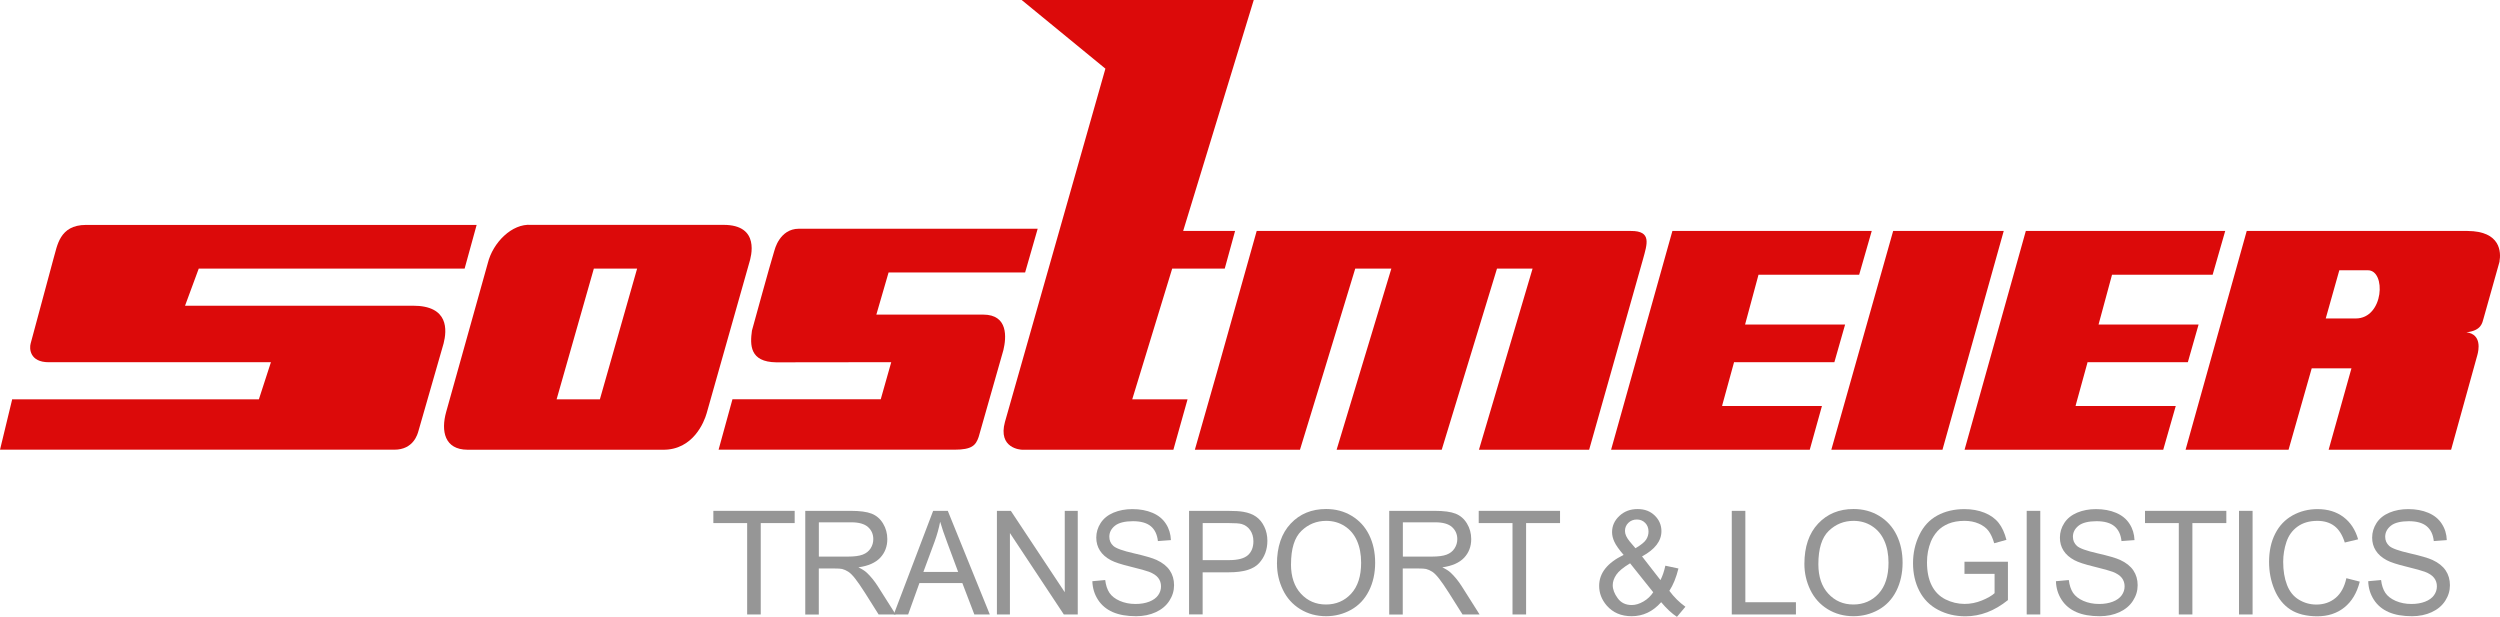
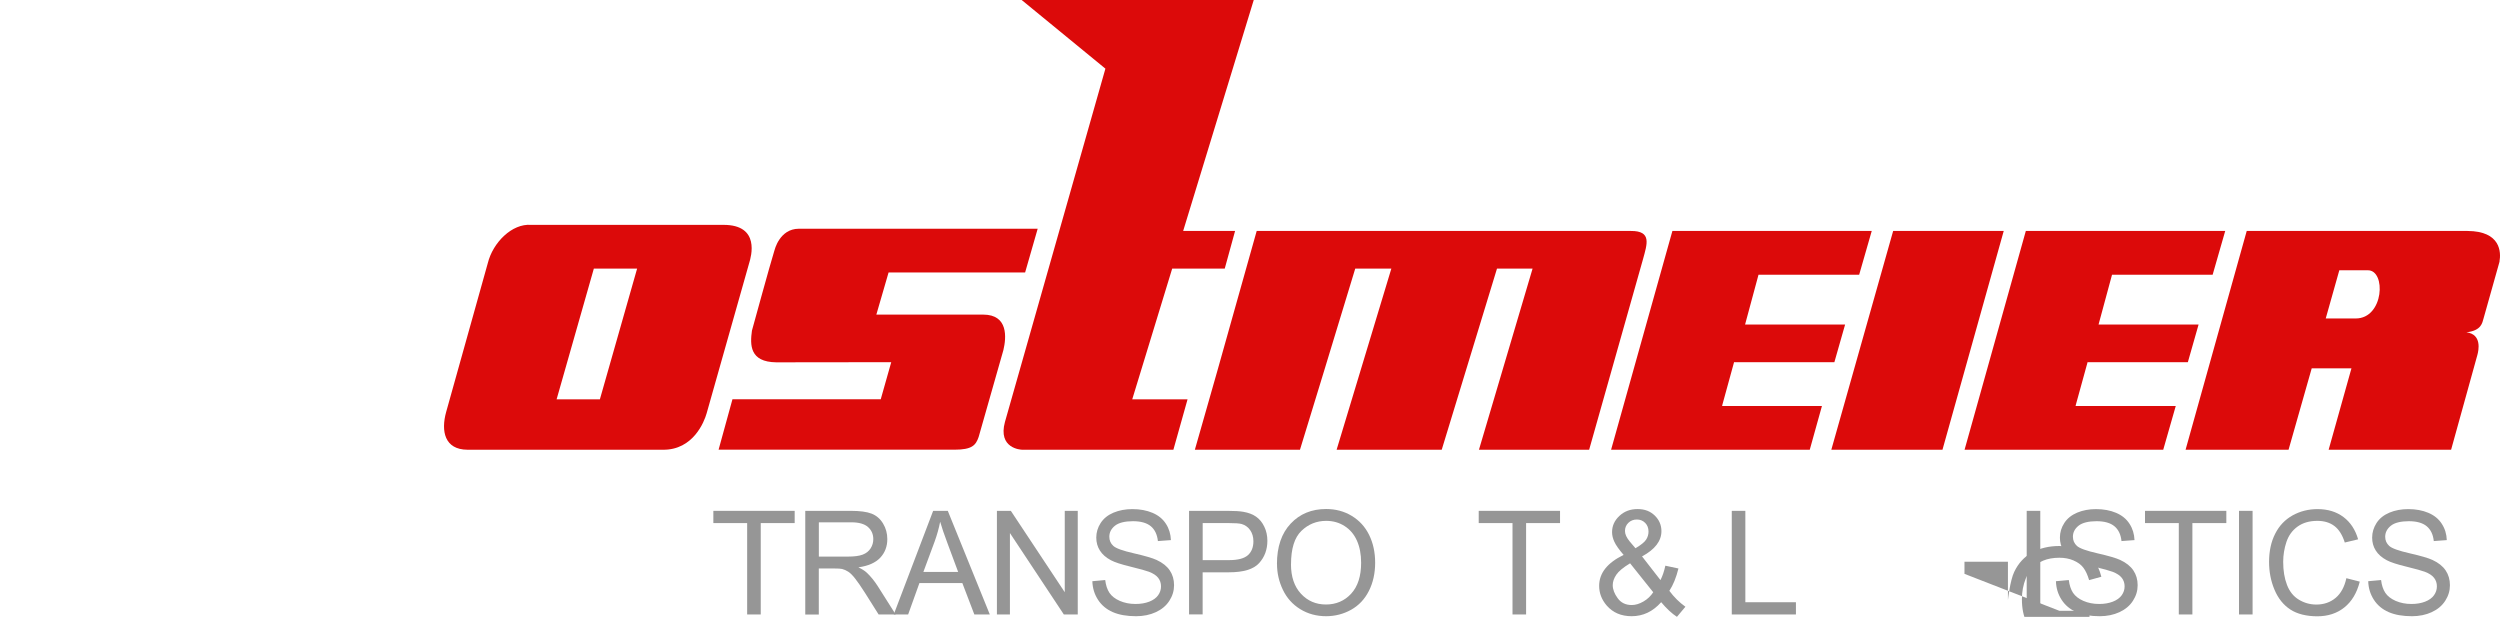
<svg xmlns="http://www.w3.org/2000/svg" id="Ebene_1" data-name="Ebene 1" width="182.41mm" height="45.01mm" viewBox="0 0 517.07 127.59">
  <g>
    <polygon points="154.53 127.09 154.53 108.19 147.54 108.19 147.54 105.66 164.36 105.66 164.36 108.19 157.34 108.19 157.34 127.09 154.53 127.09" style="fill: #969696; fill-rule: evenodd;" />
    <path d="M166.55,127.09v-21.43h9.41c1.89,0,3.33.19,4.32.58.98.39,1.77,1.06,2.36,2.04.59.97.88,2.05.88,3.23,0,1.52-.49,2.8-1.46,3.84-.98,1.04-2.48,1.71-4.52,1.99.74.36,1.31.72,1.69,1.07.82.76,1.6,1.71,2.33,2.85l3.69,5.83h-3.53l-2.81-4.46c-.82-1.29-1.5-2.27-2.03-2.95-.53-.68-1.01-1.16-1.43-1.43-.42-.27-.85-.46-1.28-.57-.32-.07-.84-.1-1.56-.1h-3.26v9.52h-2.81ZM169.36,115.12h6.04c1.28,0,2.29-.13,3.01-.4.72-.27,1.27-.7,1.65-1.29.38-.59.56-1.23.56-1.92,0-1.01-.36-1.85-1.09-2.5-.73-.65-1.88-.98-3.45-.98h-6.72v7.09Z" style="fill: #969696; fill-rule: evenodd;" />
    <path d="M184.85,127.09l8.15-21.43h3.03l8.69,21.43h-3.2l-2.48-6.49h-8.88l-2.33,6.49h-2.98ZM190.97,118.29h7.2l-2.21-5.94c-.68-1.8-1.18-3.28-1.51-4.44-.27,1.38-.65,2.74-1.14,4.09l-2.33,6.29Z" style="fill: #969696; fill-rule: evenodd;" />
    <polygon points="206.19 127.09 206.19 105.66 209.07 105.66 220.22 122.49 220.22 105.66 222.91 105.66 222.91 127.09 220.03 127.09 208.88 110.25 208.88 127.09 206.19 127.09" style="fill: #969696; fill-rule: evenodd;" />
    <path d="M225.94,120.21l2.65-.24c.12,1.07.42,1.95.87,2.64.46.69,1.17,1.24,2.14,1.67.97.42,2.05.64,3.26.64,1.07,0,2.02-.16,2.84-.48.82-.32,1.43-.76,1.83-1.32.4-.56.6-1.17.6-1.84s-.19-1.26-.58-1.76c-.39-.5-1.02-.92-1.91-1.26-.57-.22-1.83-.57-3.78-1.05-1.95-.47-3.32-.92-4.1-1.34-1.01-.54-1.77-1.2-2.27-2-.5-.79-.75-1.68-.75-2.67,0-1.08.3-2.09.91-3.03.61-.94,1.5-1.65,2.66-2.14,1.17-.49,2.47-.73,3.9-.73,1.57,0,2.96.26,4.16.77,1.2.51,2.13,1.26,2.77,2.26.65.99.99,2.12,1.04,3.38l-2.69.2c-.15-1.35-.64-2.38-1.47-3.07-.83-.69-2.07-1.04-3.7-1.04s-2.94.31-3.72.94c-.78.63-1.16,1.39-1.16,2.27,0,.77.27,1.4.83,1.9.54.5,1.95,1.01,4.24,1.53,2.28.52,3.85.98,4.7,1.37,1.24.57,2.15,1.3,2.74,2.18.59.88.88,1.9.88,3.05,0,1.14-.32,2.21-.97,3.22-.65,1.01-1.58,1.79-2.79,2.35-1.21.56-2.58.84-4.09.84-1.92,0-3.53-.28-4.83-.85-1.3-.57-2.32-1.42-3.05-2.55-.74-1.14-1.13-2.42-1.17-3.85" style="fill: #969696; fill-rule: evenodd;" />
    <path d="M245.93,127.09v-21.43h8.01c1.41,0,2.49.07,3.23.2,1.04.18,1.92.51,2.62,1,.7.49,1.27,1.18,1.7,2.07.43.89.64,1.86.64,2.92,0,1.82-.57,3.37-1.72,4.63-1.15,1.26-3.22,1.89-6.23,1.89h-5.44v8.71h-2.81ZM248.74,115.85h5.49c1.81,0,3.1-.34,3.87-1.02.76-.68,1.14-1.64,1.14-2.88,0-.9-.23-1.66-.67-2.3-.45-.64-1.04-1.06-1.77-1.27-.47-.13-1.35-.19-2.62-.19h-5.43v7.66Z" style="fill: #969696; fill-rule: evenodd;" />
    <path d="M264.11,116.65c0-3.56.95-6.34,2.84-8.35,1.89-2.01,4.33-3.02,7.33-3.02,1.96,0,3.73.47,5.3,1.42,1.57.95,2.77,2.26,3.6,3.95.83,1.69,1.24,3.61,1.24,5.75s-.43,4.12-1.3,5.83c-.87,1.72-2.1,3.01-3.69,3.9-1.59.88-3.31,1.32-5.15,1.32-2,0-3.78-.49-5.36-1.46-1.57-.97-2.77-2.3-3.58-3.99-.81-1.69-1.22-3.47-1.22-5.35M267.01,116.7c0,2.58.69,4.62,2.06,6.1,1.38,1.49,3.1,2.23,5.18,2.23s3.85-.75,5.22-2.25c1.37-1.5,2.05-3.63,2.05-6.39,0-1.74-.29-3.27-.87-4.57-.58-1.3-1.44-2.31-2.56-3.02-1.12-.72-2.39-1.07-3.79-1.07-1.99,0-3.7.69-5.13,2.07-1.43,1.38-2.15,3.68-2.15,6.91Z" style="fill: #969696; fill-rule: evenodd;" />
-     <path d="M287.33,127.09v-21.43h9.41c1.89,0,3.33.19,4.31.58.98.39,1.77,1.06,2.36,2.04.59.97.88,2.05.88,3.23,0,1.52-.49,2.8-1.46,3.84-.98,1.04-2.48,1.71-4.52,1.99.74.36,1.31.72,1.69,1.07.82.76,1.6,1.71,2.33,2.85l3.69,5.83h-3.53l-2.81-4.46c-.82-1.29-1.5-2.27-2.03-2.95-.53-.68-1.01-1.16-1.42-1.43-.42-.27-.85-.46-1.28-.57-.32-.07-.84-.1-1.56-.1h-3.26v9.52h-2.81ZM290.14,115.12h6.04c1.28,0,2.29-.13,3.01-.4.72-.27,1.27-.7,1.65-1.29.38-.59.57-1.23.57-1.92,0-1.01-.37-1.85-1.09-2.5-.73-.65-1.88-.98-3.45-.98h-6.72v7.09Z" style="fill: #969696; fill-rule: evenodd;" />
    <polygon points="312.83 127.09 312.83 108.19 305.84 108.19 305.84 105.66 322.66 105.66 322.66 108.19 315.64 108.19 315.64 127.09 312.83 127.09" style="fill: #969696; fill-rule: evenodd;" />
    <path d="M343.57,124.56c-.86.96-1.79,1.69-2.81,2.17-1.01.48-2.11.72-3.29.72-2.17,0-3.89-.74-5.17-2.22-1.03-1.21-1.55-2.56-1.55-4.05,0-1.33.42-2.52,1.27-3.59.85-1.07,2.11-2,3.79-2.82-.96-1.11-1.59-2.01-1.91-2.7-.32-.69-.48-1.36-.48-2,0-1.29.5-2.41,1.5-3.35,1-.95,2.26-1.43,3.77-1.43s2.63.45,3.56,1.34c.92.9,1.38,1.97,1.38,3.23,0,2.04-1.34,3.78-4.01,5.22l3.81,4.9c.44-.86.77-1.85,1.01-2.98l2.71.58c-.46,1.87-1.09,3.41-1.88,4.62.97,1.31,2.08,2.4,3.32,3.29l-1.75,2.09c-1.05-.68-2.14-1.69-3.26-3.03M341.93,122.49l-4.78-5.98c-1.41.85-2.36,1.63-2.85,2.36-.49.73-.74,1.44-.74,2.16,0,.87.34,1.77,1.03,2.71.68.94,1.65,1.4,2.91,1.4.78,0,1.59-.25,2.43-.74.84-.49,1.5-1.13,2.01-1.91ZM338.27,113.39c1.13-.67,1.86-1.26,2.19-1.77.33-.51.5-1.07.5-1.68,0-.73-.23-1.33-.69-1.79-.46-.46-1.03-.7-1.72-.7s-1.29.23-1.76.69c-.47.46-.7,1.02-.7,1.68,0,.33.08.68.25,1.05.17.36.42.75.76,1.16l1.16,1.36Z" style="fill: #969696; fill-rule: evenodd;" />
    <polygon points="358.18 127.09 358.18 105.66 360.99 105.66 360.99 124.56 371.45 124.56 371.45 127.09 358.18 127.09" style="fill: #969696; fill-rule: evenodd;" />
-     <path d="M373.2,116.65c0-3.56.95-6.34,2.84-8.35,1.89-2.01,4.33-3.02,7.33-3.02,1.96,0,3.73.47,5.3,1.42,1.57.95,2.77,2.26,3.6,3.95.83,1.69,1.24,3.61,1.24,5.75s-.44,4.12-1.3,5.83c-.87,1.72-2.1,3.01-3.69,3.9-1.59.88-3.31,1.32-5.16,1.32-2,0-3.78-.49-5.36-1.46-1.57-.97-2.76-2.3-3.58-3.99-.81-1.69-1.22-3.47-1.22-5.35M376.09,116.7c0,2.58.69,4.62,2.06,6.1,1.38,1.49,3.1,2.23,5.18,2.23s3.85-.75,5.22-2.25c1.37-1.5,2.05-3.63,2.05-6.39,0-1.74-.29-3.27-.88-4.57-.58-1.3-1.44-2.31-2.56-3.02-1.12-.72-2.39-1.07-3.79-1.07-1.99,0-3.7.69-5.13,2.07-1.43,1.38-2.15,3.68-2.15,6.91Z" style="fill: #969696; fill-rule: evenodd;" />
-     <path d="M406.31,118.69v-2.51h8.99s0,7.94,0,7.94c-1.38,1.11-2.8,1.95-4.27,2.51-1.47.56-2.97.84-4.52.84-2.09,0-3.98-.45-5.68-1.35-1.7-.9-2.99-2.21-3.86-3.91-.87-1.7-1.3-3.61-1.3-5.72s.43-4.03,1.3-5.84c.86-1.81,2.11-3.15,3.73-4.03,1.62-.88,3.49-1.32,5.6-1.32,1.53,0,2.92.25,4.16.75,1.24.5,2.21,1.2,2.92,2.1.71.9,1.24,2.07,1.61,3.51l-2.53.7c-.32-1.09-.72-1.95-1.19-2.57-.47-.62-1.15-1.12-2.03-1.5-.88-.38-1.85-.56-2.93-.56-1.28,0-2.39.2-3.33.59-.94.4-1.69.91-2.27,1.56-.57.64-1.02,1.35-1.34,2.12-.54,1.33-.81,2.76-.81,4.31,0,1.91.33,3.51.98,4.79.65,1.29,1.6,2.24,2.84,2.87,1.25.62,2.57.94,3.97.94,1.21,0,2.4-.24,3.56-.71,1.16-.47,2.04-.98,2.63-1.51v-3.99h-6.24Z" style="fill: #969696; fill-rule: evenodd;" />
+     <path d="M406.31,118.69v-2.51h8.99s0,7.94,0,7.94s.43-4.03,1.3-5.84c.86-1.81,2.11-3.15,3.73-4.03,1.62-.88,3.49-1.32,5.6-1.32,1.53,0,2.92.25,4.16.75,1.24.5,2.21,1.2,2.92,2.1.71.9,1.24,2.07,1.61,3.51l-2.53.7c-.32-1.09-.72-1.95-1.19-2.57-.47-.62-1.15-1.12-2.03-1.5-.88-.38-1.85-.56-2.93-.56-1.28,0-2.39.2-3.33.59-.94.4-1.69.91-2.27,1.56-.57.64-1.02,1.35-1.34,2.12-.54,1.33-.81,2.76-.81,4.31,0,1.91.33,3.51.98,4.79.65,1.29,1.6,2.24,2.84,2.87,1.25.62,2.57.94,3.97.94,1.21,0,2.4-.24,3.56-.71,1.16-.47,2.04-.98,2.63-1.51v-3.99h-6.24Z" style="fill: #969696; fill-rule: evenodd;" />
    <rect x="419.18" y="105.66" width="2.81" height="21.43" style="fill: #969696;" />
    <path d="M425.24,120.21l2.65-.24c.13,1.07.42,1.95.87,2.64.46.69,1.17,1.24,2.14,1.67.97.42,2.05.64,3.26.64,1.07,0,2.02-.16,2.84-.48.82-.32,1.43-.76,1.83-1.32.4-.56.6-1.17.6-1.84s-.19-1.26-.58-1.76c-.39-.5-1.02-.92-1.91-1.26-.57-.22-1.83-.57-3.78-1.05-1.95-.47-3.32-.92-4.1-1.34-1.01-.54-1.77-1.2-2.27-2-.5-.79-.74-1.68-.74-2.67,0-1.08.3-2.09.91-3.03.61-.94,1.5-1.65,2.66-2.14,1.17-.49,2.47-.73,3.89-.73,1.57,0,2.96.26,4.16.77,1.2.51,2.13,1.26,2.77,2.26.65.99.99,2.12,1.04,3.38l-2.69.2c-.14-1.35-.63-2.38-1.47-3.07-.83-.69-2.07-1.04-3.7-1.04s-2.94.31-3.72.94c-.78.63-1.16,1.39-1.16,2.27,0,.77.28,1.4.83,1.9.54.5,1.95,1.01,4.24,1.53,2.28.52,3.85.98,4.7,1.37,1.24.57,2.15,1.3,2.74,2.18.59.88.88,1.9.88,3.05s-.32,2.21-.97,3.22c-.65,1.01-1.58,1.79-2.79,2.35-1.21.56-2.57.84-4.09.84-1.92,0-3.53-.28-4.83-.85-1.3-.57-2.32-1.42-3.05-2.55-.74-1.14-1.13-2.42-1.17-3.85" style="fill: #969696; fill-rule: evenodd;" />
    <polygon points="450.64 127.09 450.64 108.19 443.65 108.19 443.65 105.66 460.47 105.66 460.47 108.19 453.45 108.19 453.45 127.09 450.64 127.09" style="fill: #969696; fill-rule: evenodd;" />
    <rect x="463.09" y="105.66" width="2.81" height="21.43" style="fill: #969696;" />
    <path d="M485.26,119.58l2.81.72c-.59,2.33-1.65,4.11-3.18,5.33-1.53,1.23-3.4,1.84-5.61,1.84s-4.15-.47-5.58-1.41c-1.43-.94-2.52-2.3-3.27-4.09-.75-1.78-1.12-3.7-1.12-5.75,0-2.23.42-4.18,1.27-5.84.84-1.66,2.05-2.92,3.61-3.79,1.56-.86,3.27-1.29,5.15-1.29,2.12,0,3.91.55,5.36,1.64,1.45,1.09,2.46,2.63,3.03,4.61l-2.76.66c-.49-1.56-1.21-2.7-2.14-3.41-.94-.71-2.11-1.07-3.53-1.07-1.63,0-2.99.39-4.09,1.18-1.1.79-1.86,1.85-2.31,3.18-.44,1.33-.67,2.7-.67,4.12,0,1.82.26,3.41.79,4.77.52,1.36,1.34,2.38,2.45,3.05,1.11.67,2.31,1.01,3.61,1.01,1.57,0,2.9-.46,4-1.38,1.09-.92,1.83-2.28,2.22-4.08" style="fill: #969696; fill-rule: evenodd;" />
    <path d="M489.83,120.21l2.65-.24c.12,1.07.42,1.95.87,2.64.46.69,1.17,1.24,2.14,1.67.97.42,2.05.64,3.26.64,1.07,0,2.02-.16,2.84-.48.82-.32,1.43-.76,1.83-1.32.4-.56.6-1.17.6-1.84s-.19-1.26-.58-1.76c-.38-.5-1.02-.92-1.91-1.26-.57-.22-1.83-.57-3.78-1.05-1.95-.47-3.32-.92-4.1-1.34-1.01-.54-1.77-1.2-2.27-2-.5-.79-.75-1.68-.75-2.67,0-1.08.31-2.09.91-3.03.61-.94,1.5-1.65,2.66-2.14,1.17-.49,2.47-.73,3.9-.73,1.57,0,2.96.26,4.16.77,1.2.51,2.13,1.26,2.77,2.26.65.99,1,2.12,1.04,3.38l-2.69.2c-.14-1.35-.63-2.38-1.47-3.07-.83-.69-2.07-1.04-3.7-1.04s-2.94.31-3.71.94c-.78.63-1.17,1.39-1.17,2.27,0,.77.28,1.4.83,1.9.54.5,1.95,1.01,4.24,1.53,2.28.52,3.85.98,4.7,1.37,1.24.57,2.15,1.3,2.74,2.18.59.88.88,1.9.88,3.05s-.32,2.21-.97,3.22c-.65,1.01-1.58,1.79-2.79,2.35-1.21.56-2.58.84-4.09.84-1.92,0-3.53-.28-4.83-.85-1.3-.57-2.32-1.42-3.05-2.55-.74-1.14-1.13-2.42-1.17-3.85" style="fill: #969696; fill-rule: evenodd;" />
  </g>
  <g>
    <path d="M487.23,65.87h-6.2l2.81-9.97h5.89c3.83-.04,3.36,9.96-2.49,9.97M516.97,54.07c.33-1.83.31-6.27-6.63-6.3h-45.65l-12.65,45.25h21.3l4.79-16.84h8.22l-4.72,16.84h25.33l5.43-19.59c.25-.89,1.01-4.29-2.26-4.7,3.09-.35,3.27-1.93,3.55-2.9l3.31-11.77Z" style="fill: #dc0a0a; fill-rule: evenodd;" />
    <polygon points="434.04 67.13 454.73 67.13 452.51 74.92 431.8 74.92 431.8 74.81 429.31 83.85 429.31 83.97 450.01 83.97 447.42 93.02 406.33 93.02 419 47.77 460.24 47.77 457.64 56.82 436.83 56.82 434.04 67.13" style="fill: #dc0a0a; fill-rule: evenodd;" />
    <path d="M259.31,0l-14.6,47.77h10.74l-2.14,7.79h-10.87l-8.26,27.03h11.44l-2.93,10.43h-31.22c-.37.01-5.1-.28-3.62-5.74l20.78-73.08L211.31,0h48Z" style="fill: #dc0a0a; fill-rule: evenodd;" />
    <path d="M160.19,51.78s1-4.46,5.03-4.47h49.4l-2.6,9.05h-28.24l-2.53,8.71h22.09c5.23,0,4.8,4.76,4.19,7.33l-5.12,17.98c-.6,1.75-1.4,2.62-4.97,2.63h-48.82l2.87-10.43h30.67l2.17-7.67-23.8.03c-5.48-.08-5.42-3.58-5.01-6.56,0,0,3.8-13.87,4.66-16.61" style="fill: #dc0a0a; fill-rule: evenodd;" />
-     <path d="M96.1,55.56h-55l-2.83,7.67h47.1c7.55-.02,7.05,5.13,6.38,7.79l-5.2,18.1c-.17.61-1,3.91-5.03,3.89H0l2.49-10.31v-.11h51.05l2.49-7.67H10.07c-3.91,0-4.04-2.82-3.73-3.89l4.75-17.64c.75-2.47,1.17-6.86,6.68-6.87h80.81l-2.49,9.05Z" style="fill: #dc0a0a; fill-rule: evenodd;" />
    <path d="M287.77,55.56h-7.47l-6.45,21.19-4.98,16.27h-21.74l4.64-16.27,8.15-28.98h77.41c4.35-.02,3.34,2.71,2.49,5.84l-11.14,39.41h-22.79l11.09-37.46h-7.36l-11.43,37.46h-21.74l11.32-37.46Z" style="fill: #dc0a0a; fill-rule: evenodd;" />
    <polygon points="360.93 67.13 381.62 67.13 379.4 74.92 358.68 74.92 358.68 74.81 356.2 83.85 356.2 83.97 376.83 83.97 374.31 93.02 333.22 93.02 345.9 47.77 387.13 47.77 384.53 56.82 363.71 56.82 360.93 67.13" style="fill: #dc0a0a; fill-rule: evenodd;" />
    <polygon points="414.43 47.77 401.76 93.02 378.77 93.02 391.56 47.77 414.43 47.77" style="fill: #dc0a0a; fill-rule: evenodd;" />
    <path d="M122.83,55.56h8.94l-7.7,27.03h-8.95l7.7-27.03ZM154.98,54.3c.35-1.17,2.32-7.79-5.32-7.79h-39.83c-3.94-.31-7.89,3.66-8.94,7.91l-8.62,30.81c-1.09,3.93-.33,7.77,4.42,7.79h40.41c6.28.08,8.57-5.82,9.05-7.53l8.83-31.19Z" style="fill: #dc0a0a; fill-rule: evenodd;" />
  </g>
</svg>